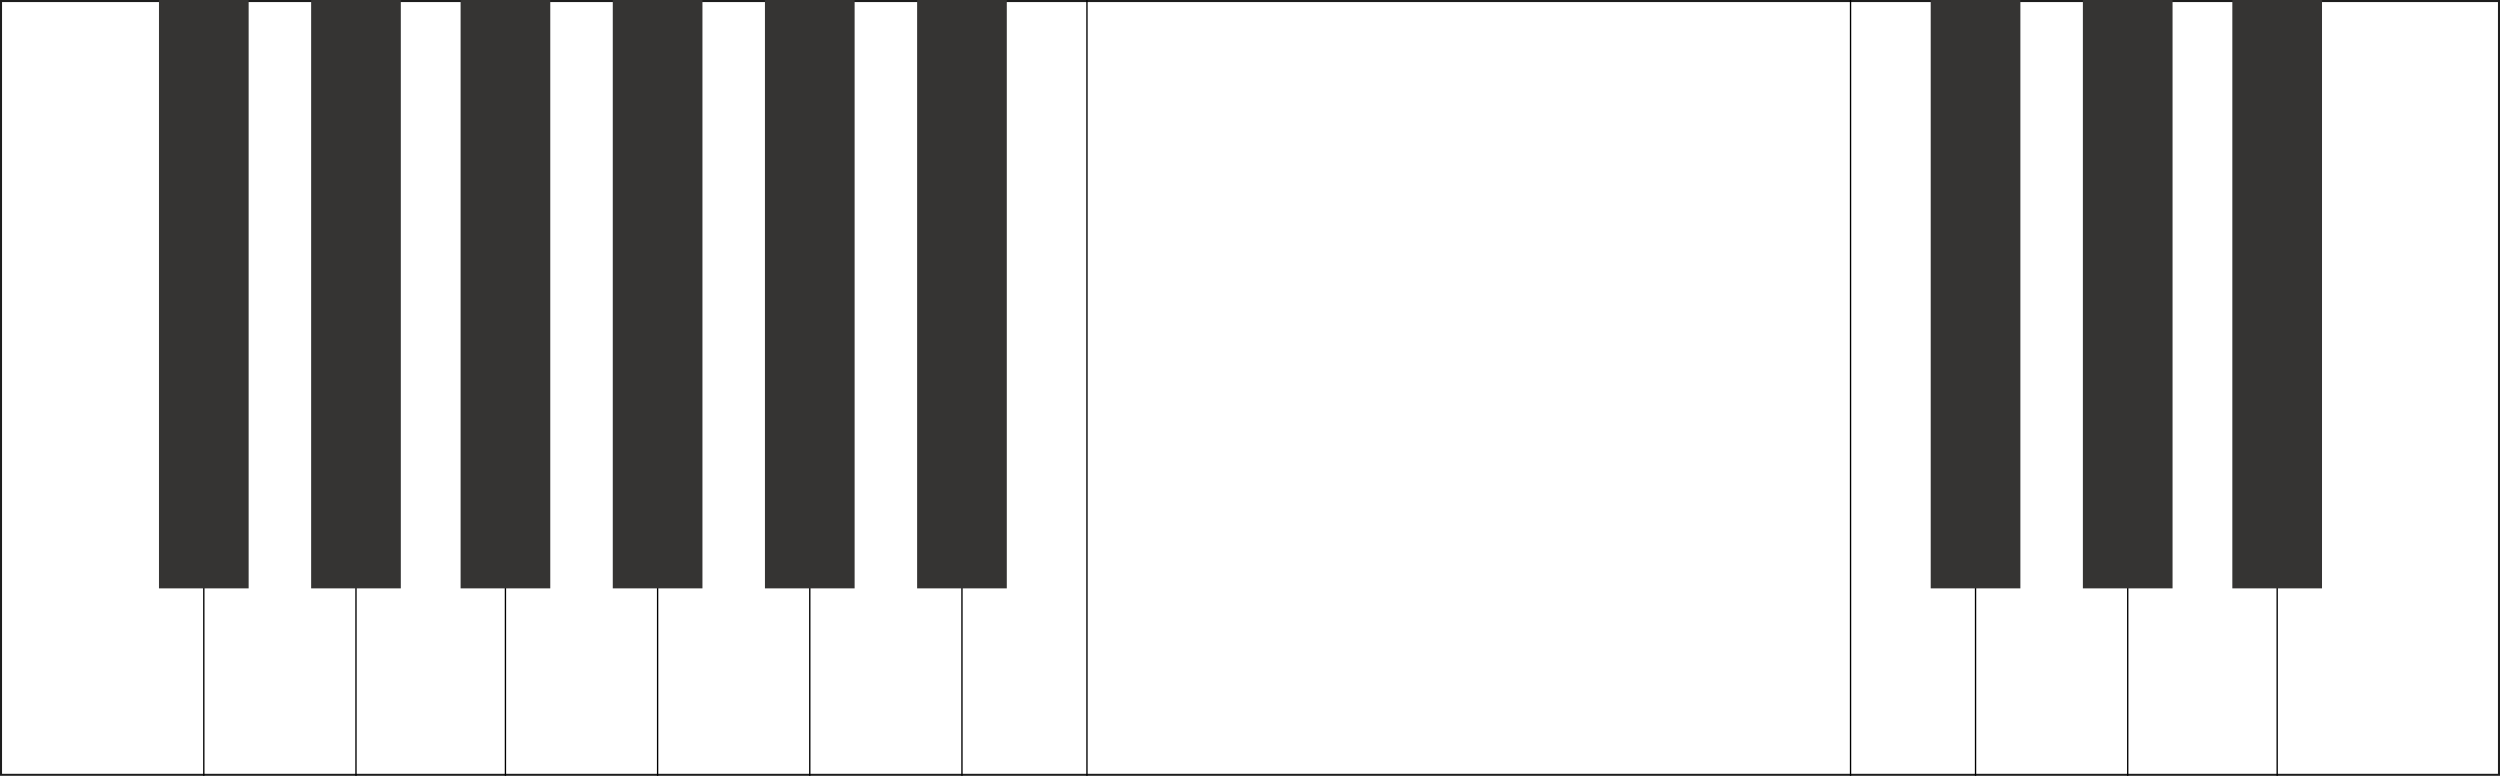
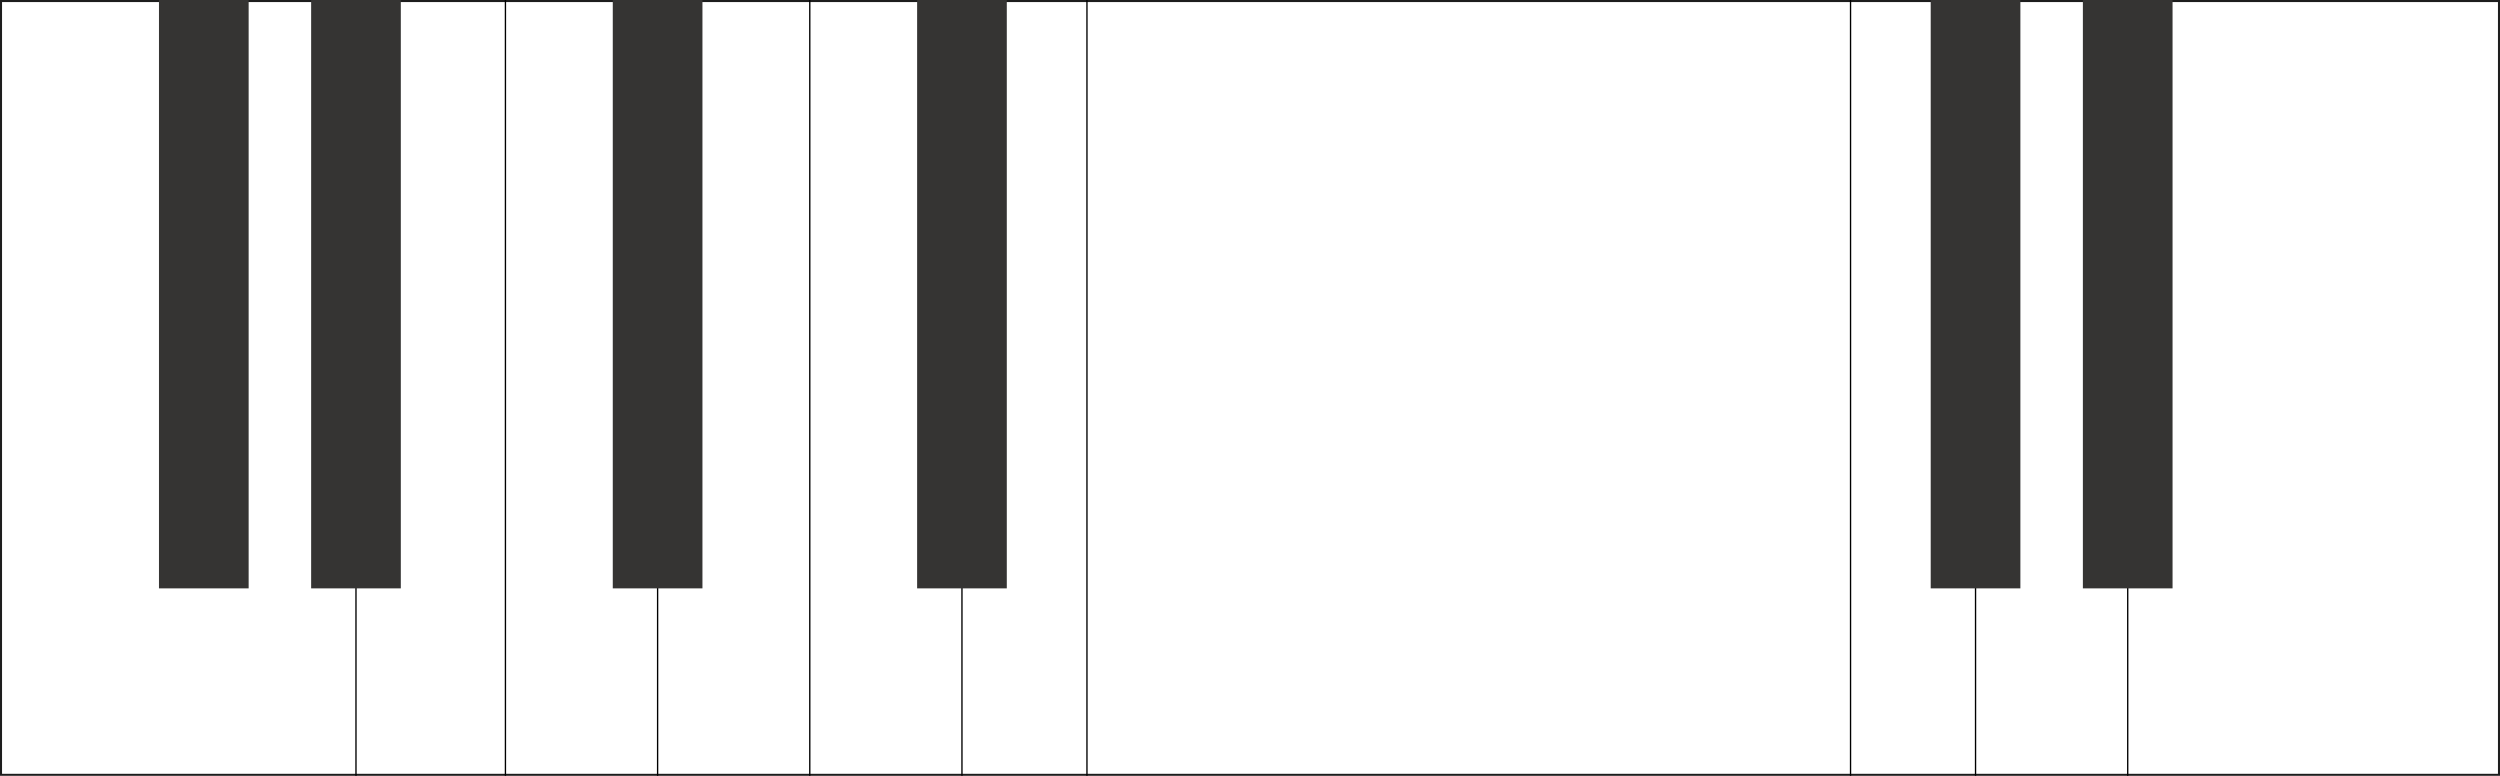
<svg xmlns="http://www.w3.org/2000/svg" width="1840" height="571" viewBox="0 0 1840 571" fill="none">
  <rect x="0.75" y="0.75" width="1838.5" height="569.5" stroke="#1D1D1D" stroke-width="1.5" />
  <path d="M372 0V571" stroke="black" />
-   <path d="M150 0V571" stroke="black" />
  <path d="M484 0V571" stroke="black" />
  <path d="M262 0V571" stroke="black" />
  <path d="M596 0V571" stroke="black" />
  <path d="M708 0V571" stroke="black" />
  <path d="M800 0V571" stroke="black" />
  <path d="M1362 0V571" stroke="black" />
  <path d="M1454 0V571" stroke="black" />
  <path d="M1566 0V571" stroke="black" />
-   <path d="M1676 0V571" stroke="black" />
-   <rect x="339" width="66" height="433.04" fill="#353433" />
  <rect x="117" width="66" height="433.04" fill="#353433" />
  <rect x="451" width="66" height="433.04" fill="#353433" />
  <rect x="229" width="66" height="433.04" fill="#353433" />
-   <rect x="563" width="66" height="433.04" fill="#353433" />
  <rect x="675" width="66" height="433.04" fill="#353433" />
  <rect x="1421" width="66" height="433.04" fill="#353433" />
  <rect x="1533" width="66" height="433.04" fill="#353433" />
-   <rect x="1643" width="66" height="433.04" fill="#353433" />
</svg>